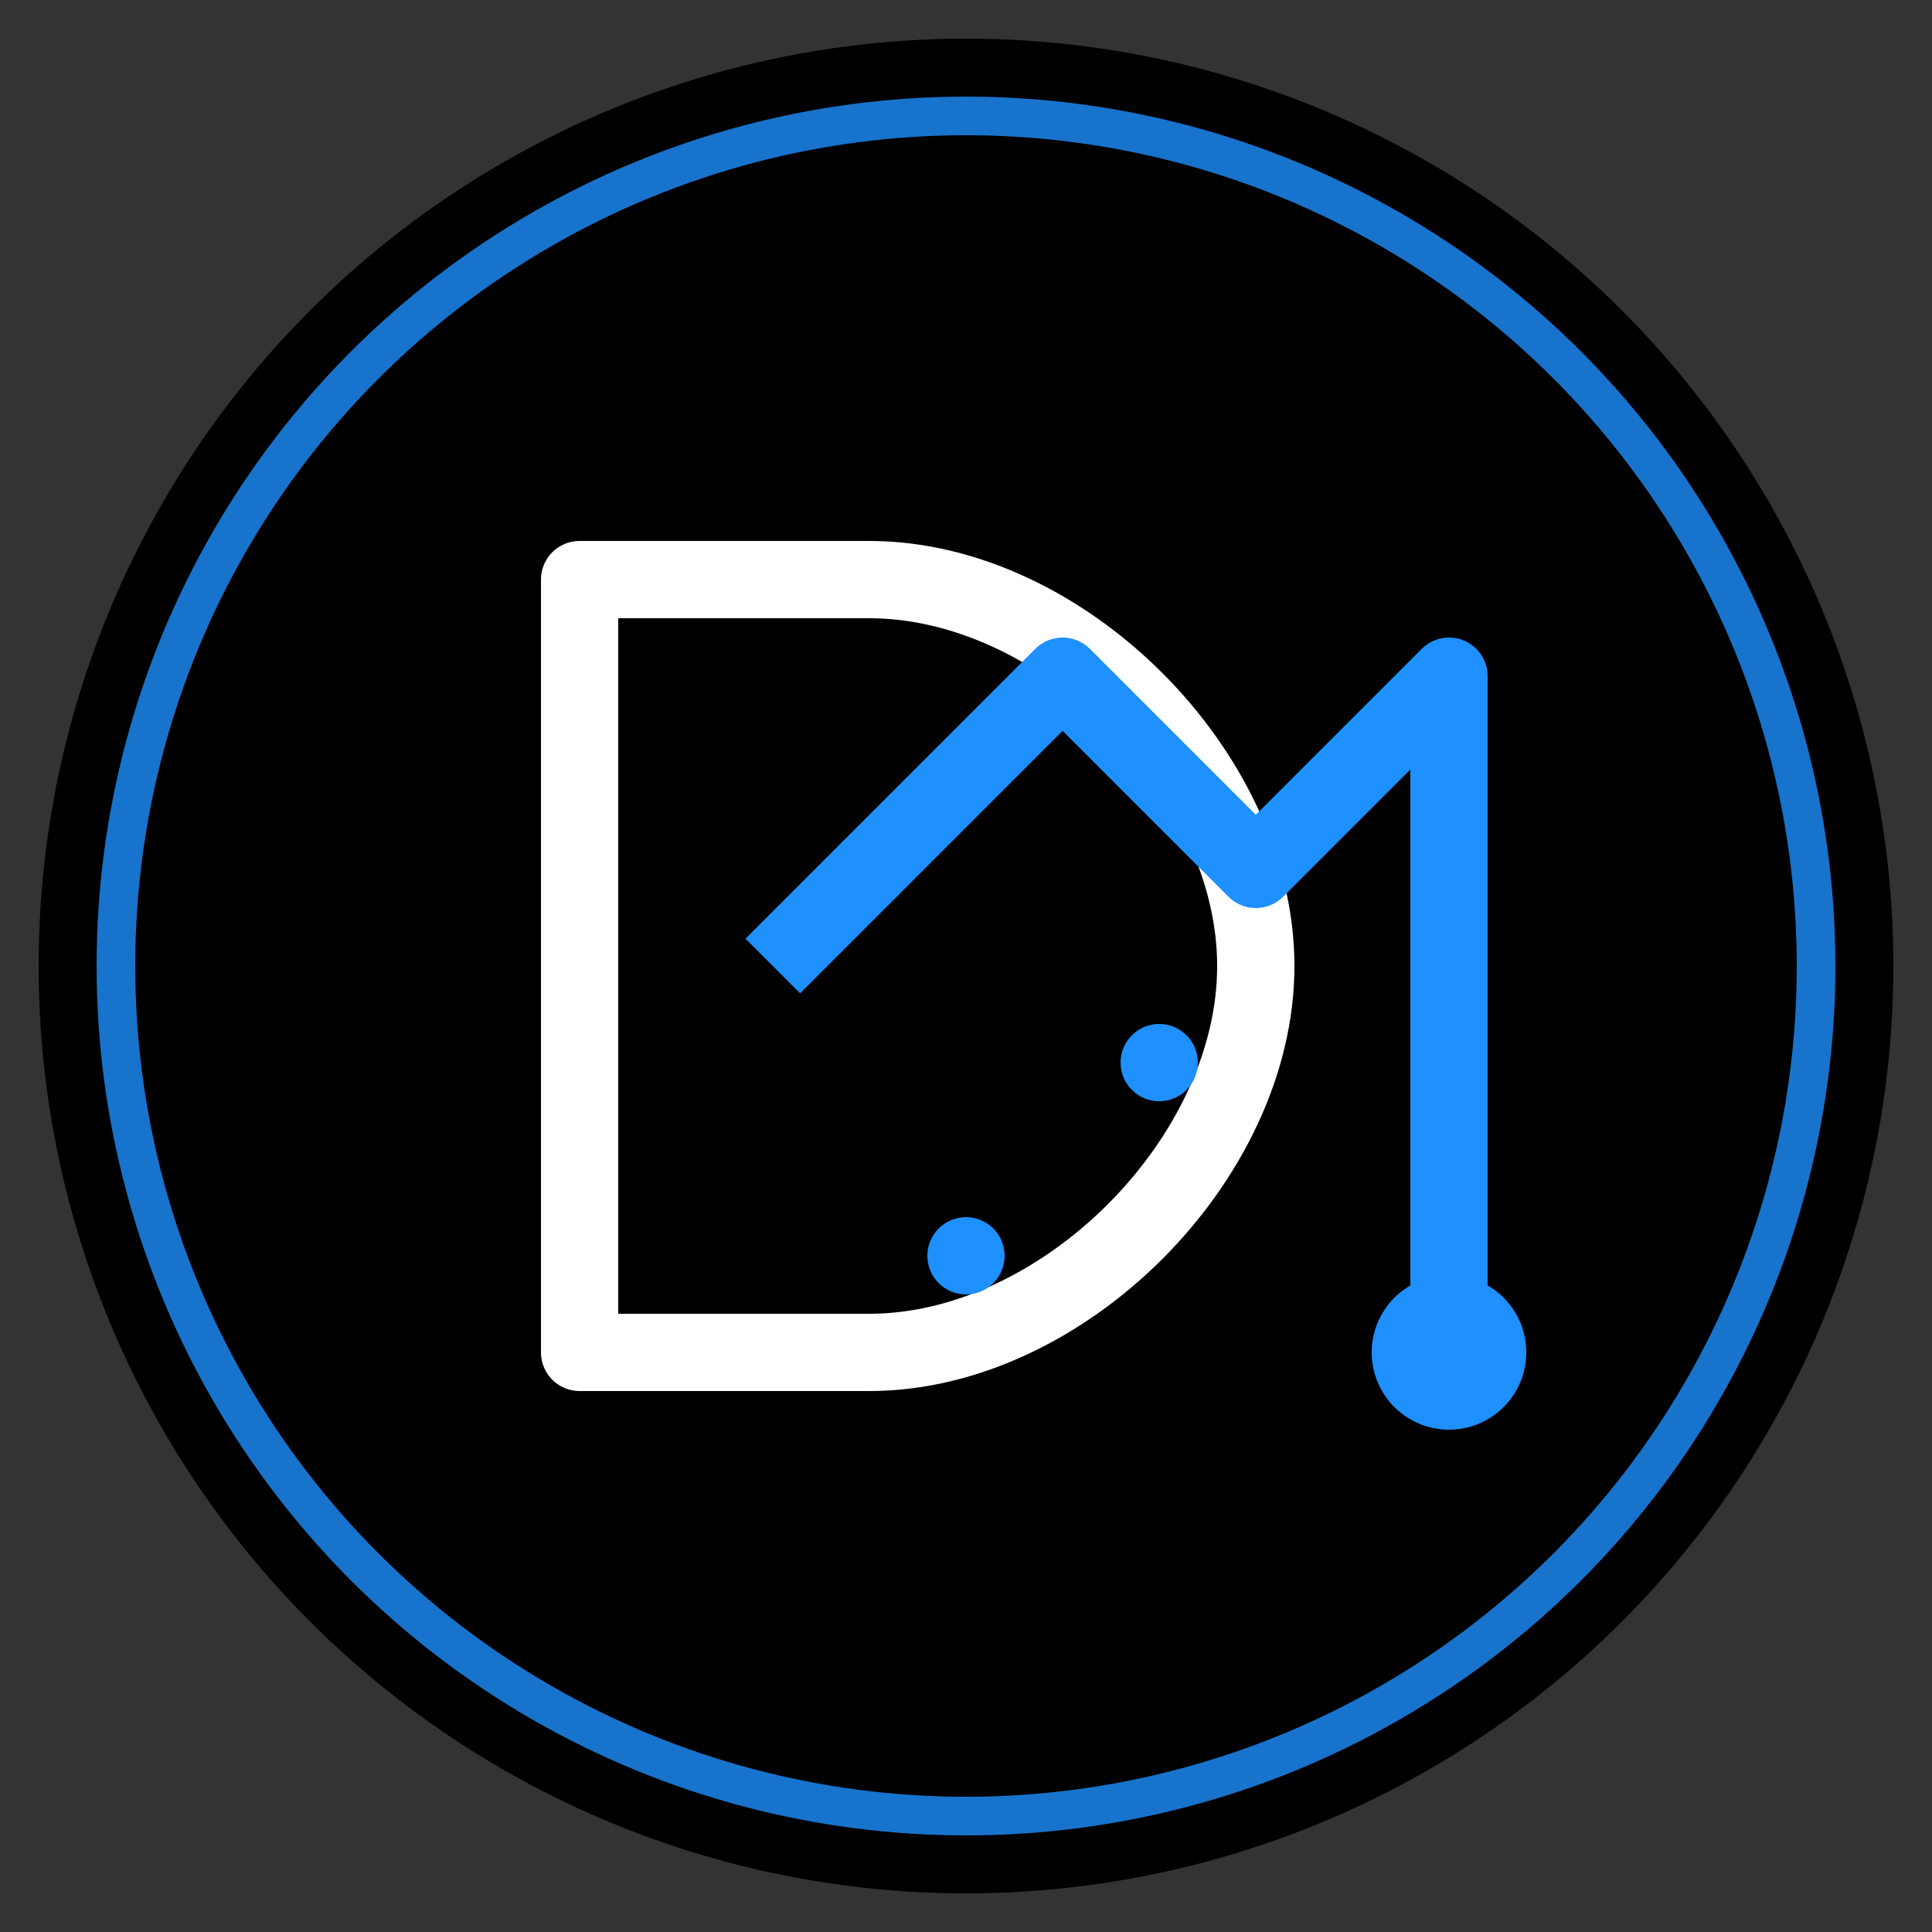
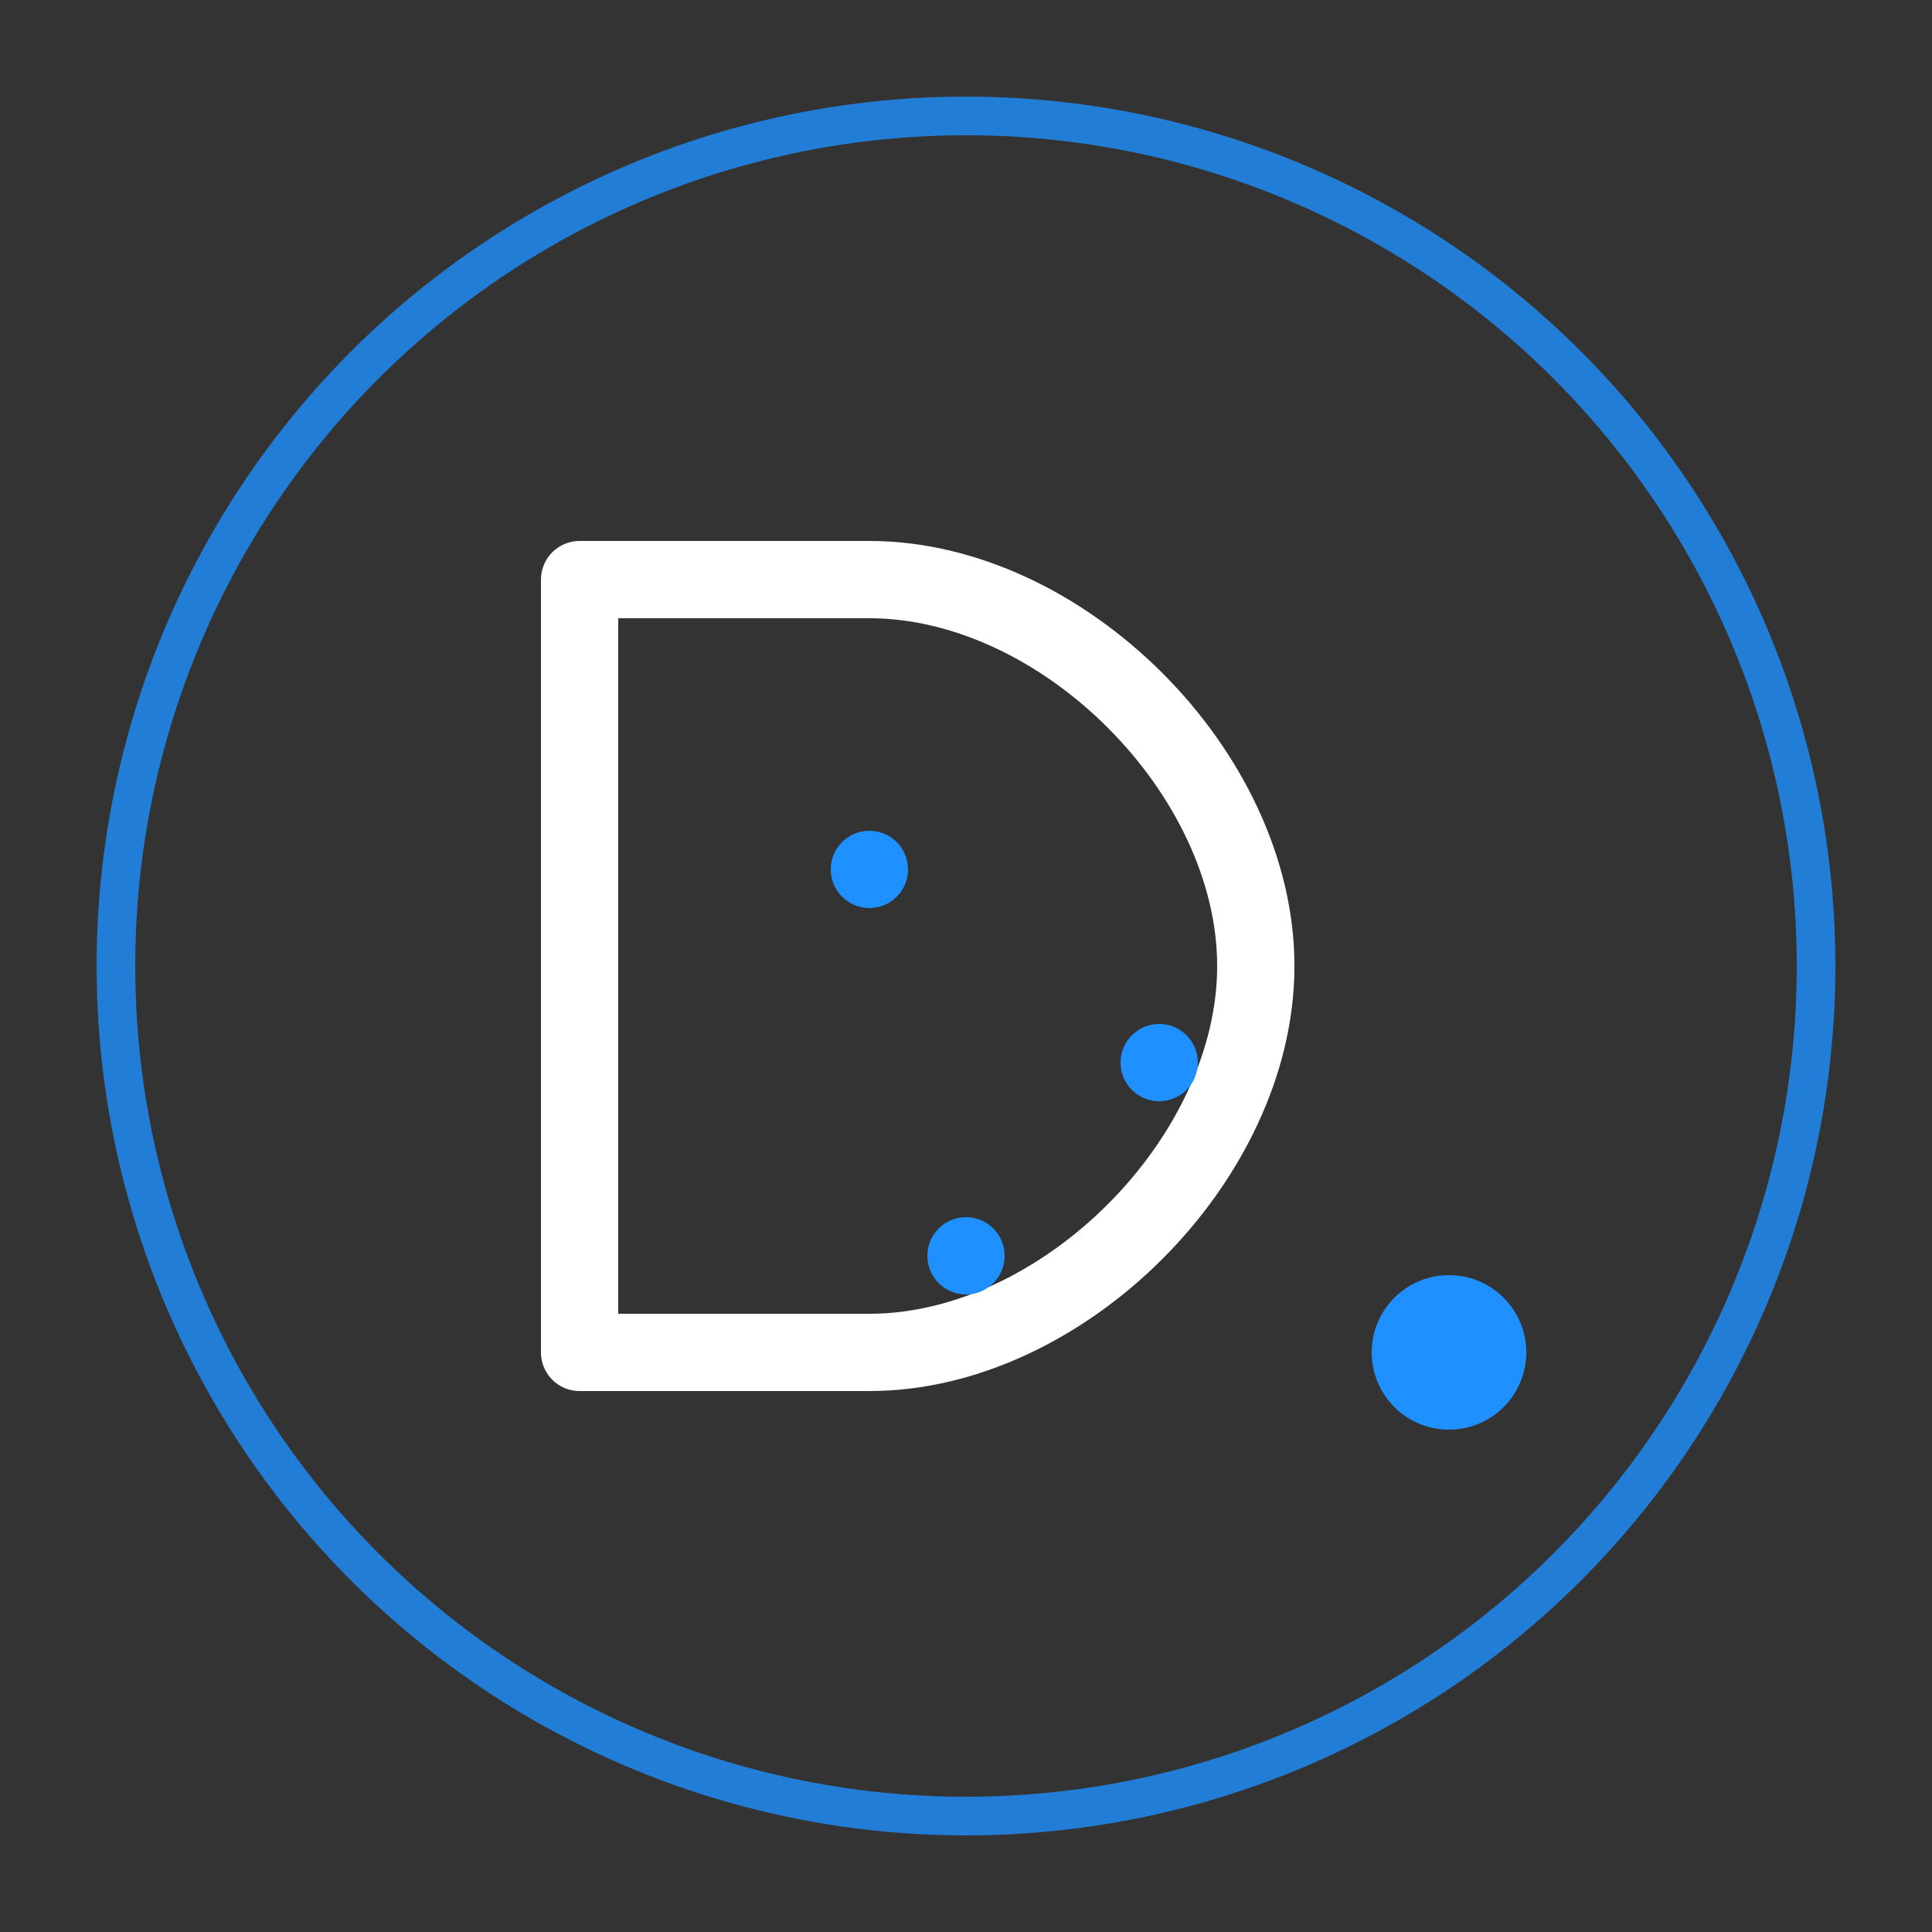
<svg xmlns="http://www.w3.org/2000/svg" viewBox="0 0 100 100">
  <rect x="0" y="0" width="100" height="100" fill="#333333" stroke="none" />
-   <circle cx="50" cy="50" r="48" fill="#000000" />
  <circle cx="50" cy="50" r="44" fill="none" stroke="#1E90FF" stroke-width="2" stroke-opacity="0.8" />
  <path d="M30 30 L30 70 L45 70 C55 70 65 60 65 50 C65 40 55 30 45 30 Z" fill="none" stroke="#FFFFFF" stroke-width="4" stroke-linejoin="round" />
-   <path d="M40 50 L55 35 Q60 40 65 45 L75 35 L75 70" fill="none" stroke="#1E90FF" stroke-width="4" stroke-linejoin="round" />
  <circle cx="75" cy="70" r="4" fill="#1E90FF" />
  <circle cx="45" cy="45" r="2" fill="#1E90FF" />
  <circle cx="60" cy="55" r="2" fill="#1E90FF" />
  <circle cx="50" cy="65" r="2" fill="#1E90FF" />
</svg>